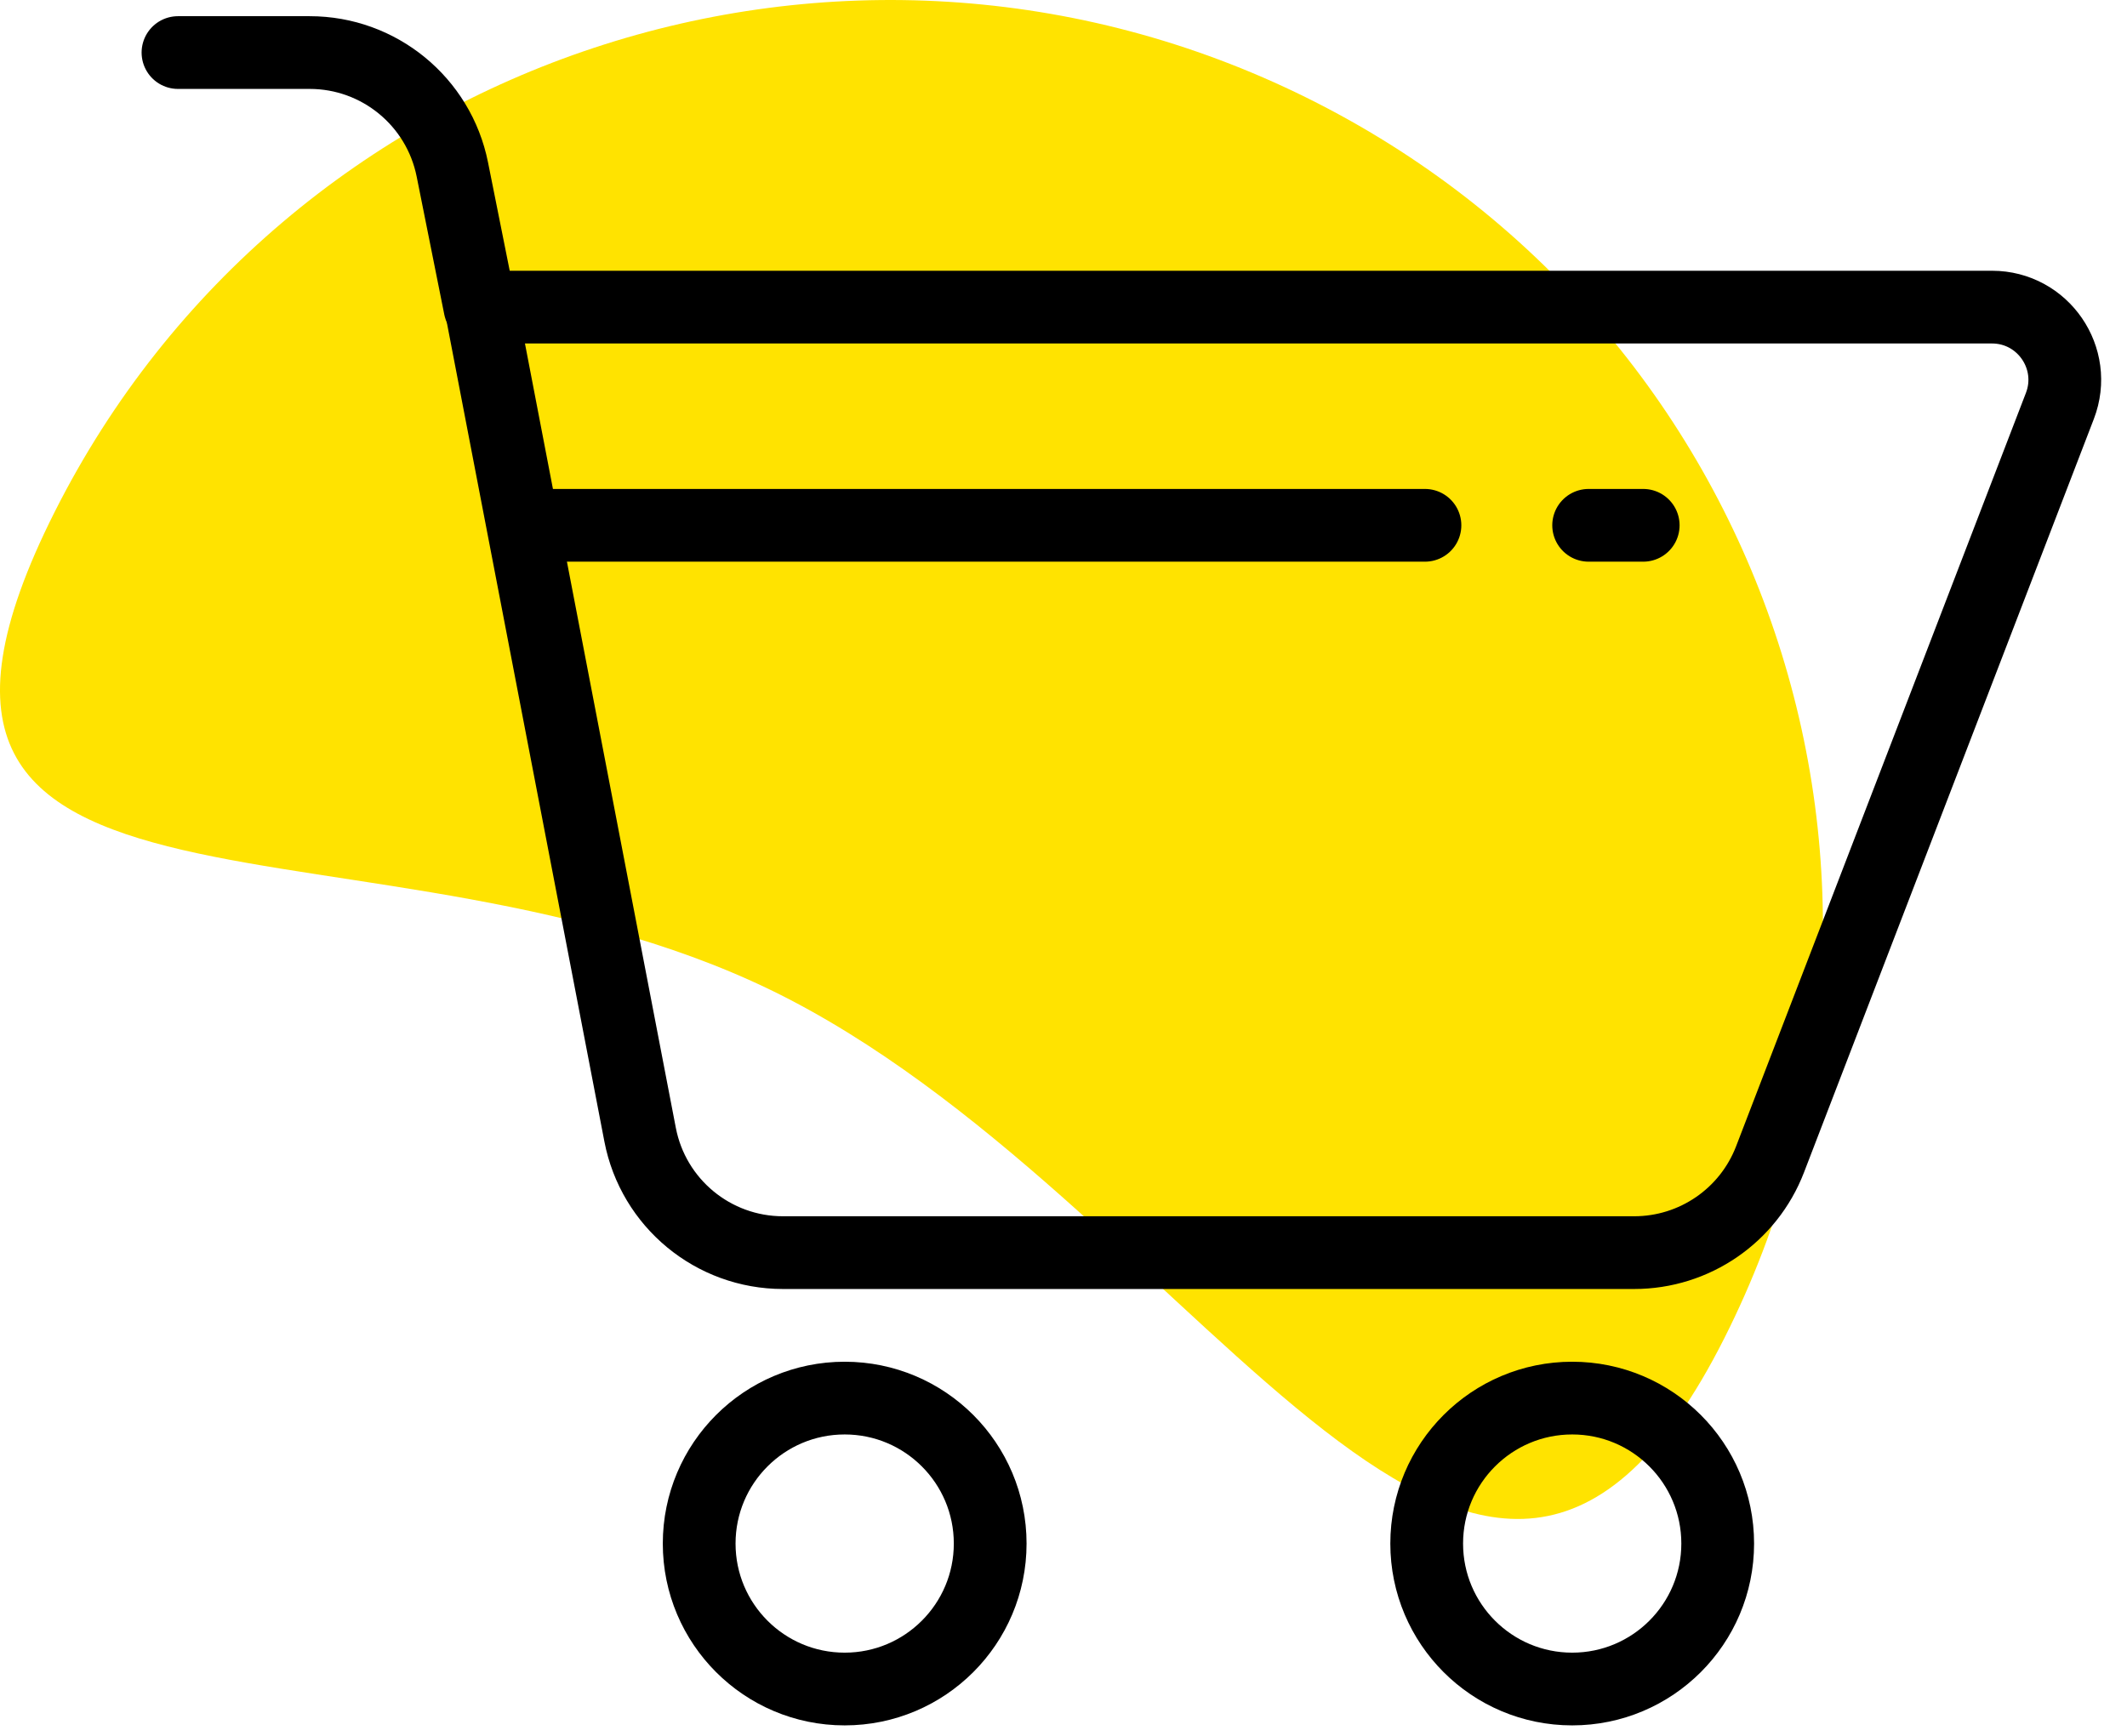
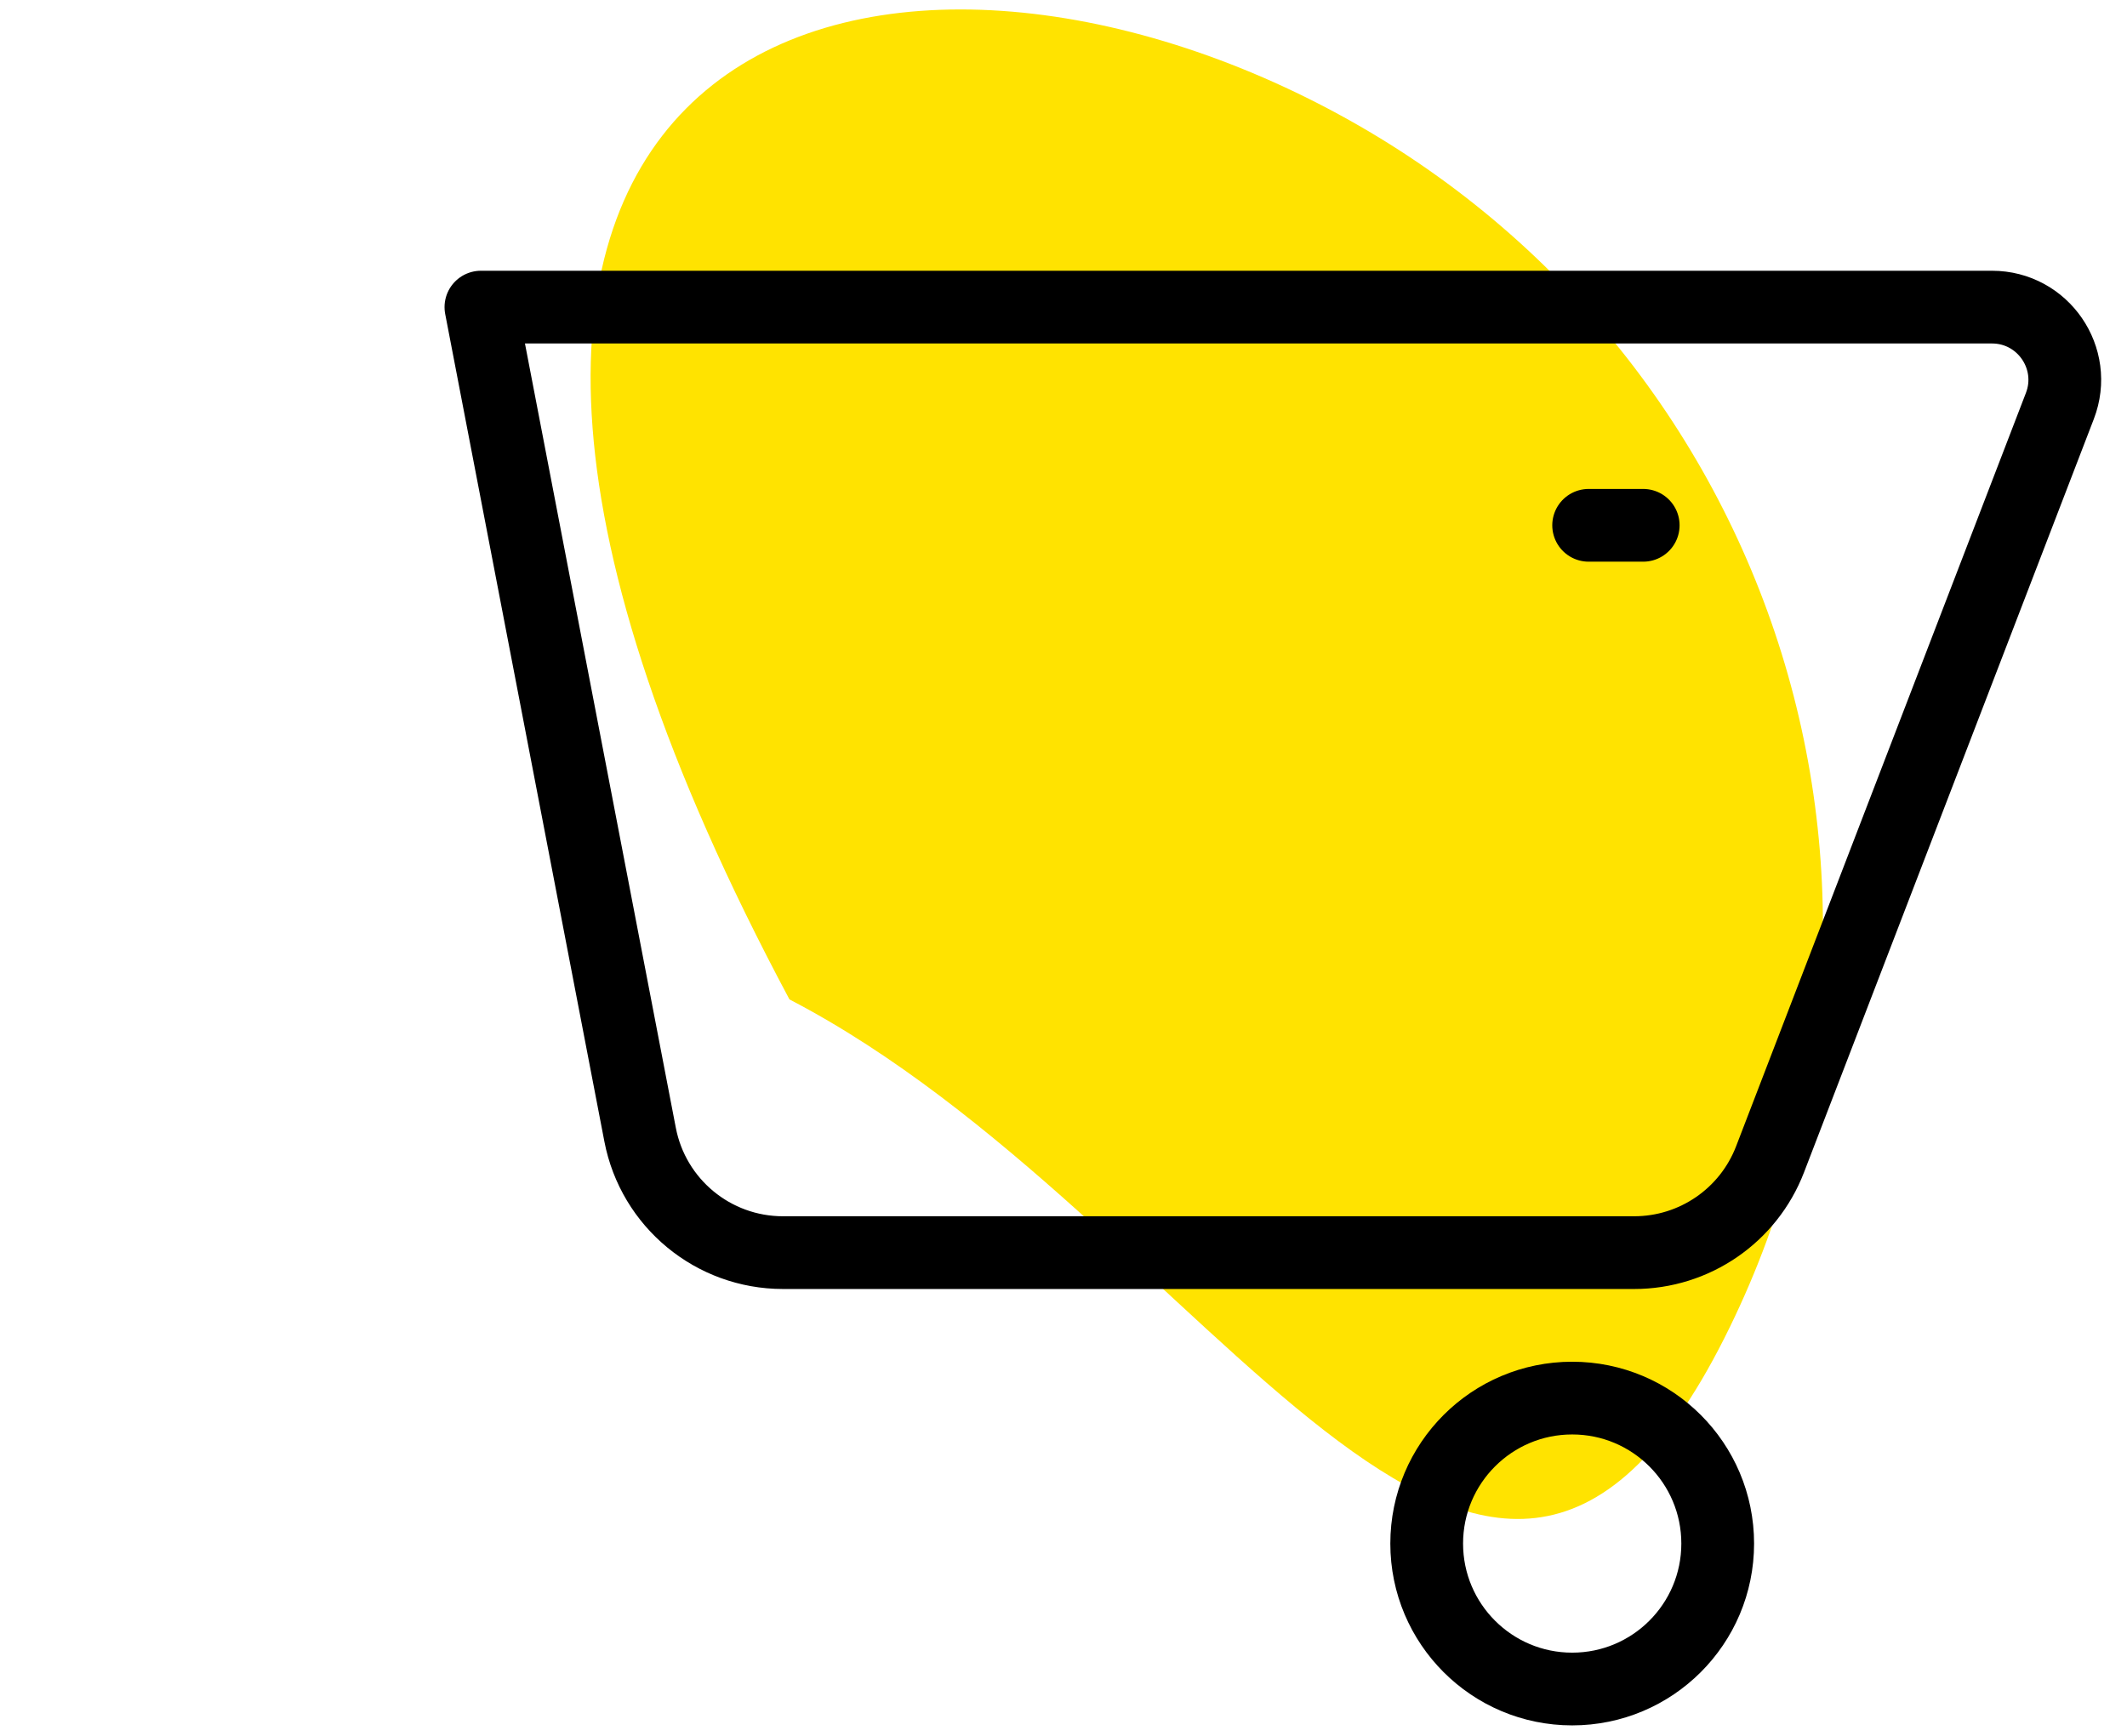
<svg xmlns="http://www.w3.org/2000/svg" xmlns:ns1="http://www.serif.com/" width="100%" height="100%" viewBox="0 0 49 40" version="1.1" xml:space="preserve" style="fill-rule:evenodd;clip-rule:evenodd;stroke-linecap:round;stroke-linejoin:round;stroke-miterlimit:10;">
  <g transform="matrix(1,0,0,1,-0.003,-0.002)">
    <g id="sklep">
-       <path id="icon-bg-kopia" ns1:id="icon bg kopia" d="M30.101,2.252C40.722,7.51 45.033,20.308 39.728,30.836C34.168,41.873 27.873,28.066 18.19,23.032C8.838,18.171 -4.106,22.454 1.264,11.795C6.568,1.266 19.479,-3.006 30.101,2.252Z" style="fill:rgb(255,227,0);" />
+       <path id="icon-bg-kopia" ns1:id="icon bg kopia" d="M30.101,2.252C40.722,7.51 45.033,20.308 39.728,30.836C34.168,41.873 27.873,28.066 18.19,23.032C6.568,1.266 19.479,-3.006 30.101,2.252Z" style="fill:rgb(255,227,0);" />
      <g transform="matrix(0.419,0,0,0.419,-1.069,-6.748)">
        <circle cx="89" cy="101" r="8" style="fill:none;stroke:black;stroke-width:4px;" />
-         <circle cx="49" cy="101" r="8" style="fill:none;stroke:black;stroke-width:4px;" />
        <path d="M29,33L112.08,33C114.887,33 116.821,35.816 115.813,38.436L99.877,79.872C98.688,82.961 95.72,85 92.41,85L45.608,85C41.772,85 38.476,82.278 37.752,78.511L29,33Z" style="fill:none;stroke:black;stroke-width:4px;" />
-         <path d="M28.946,33.011L27.429,25.431C26.681,21.692 23.398,19 19.585,19L12.344,19" style="fill:none;stroke:black;stroke-width:4px;" />
        <path d="M89.904,45L92.904,45" style="fill:none;stroke:black;stroke-width:4px;" />
-         <path d="M32,45L80.904,45" style="fill:none;stroke:black;stroke-width:4px;" />
      </g>
    </g>
  </g>
</svg>